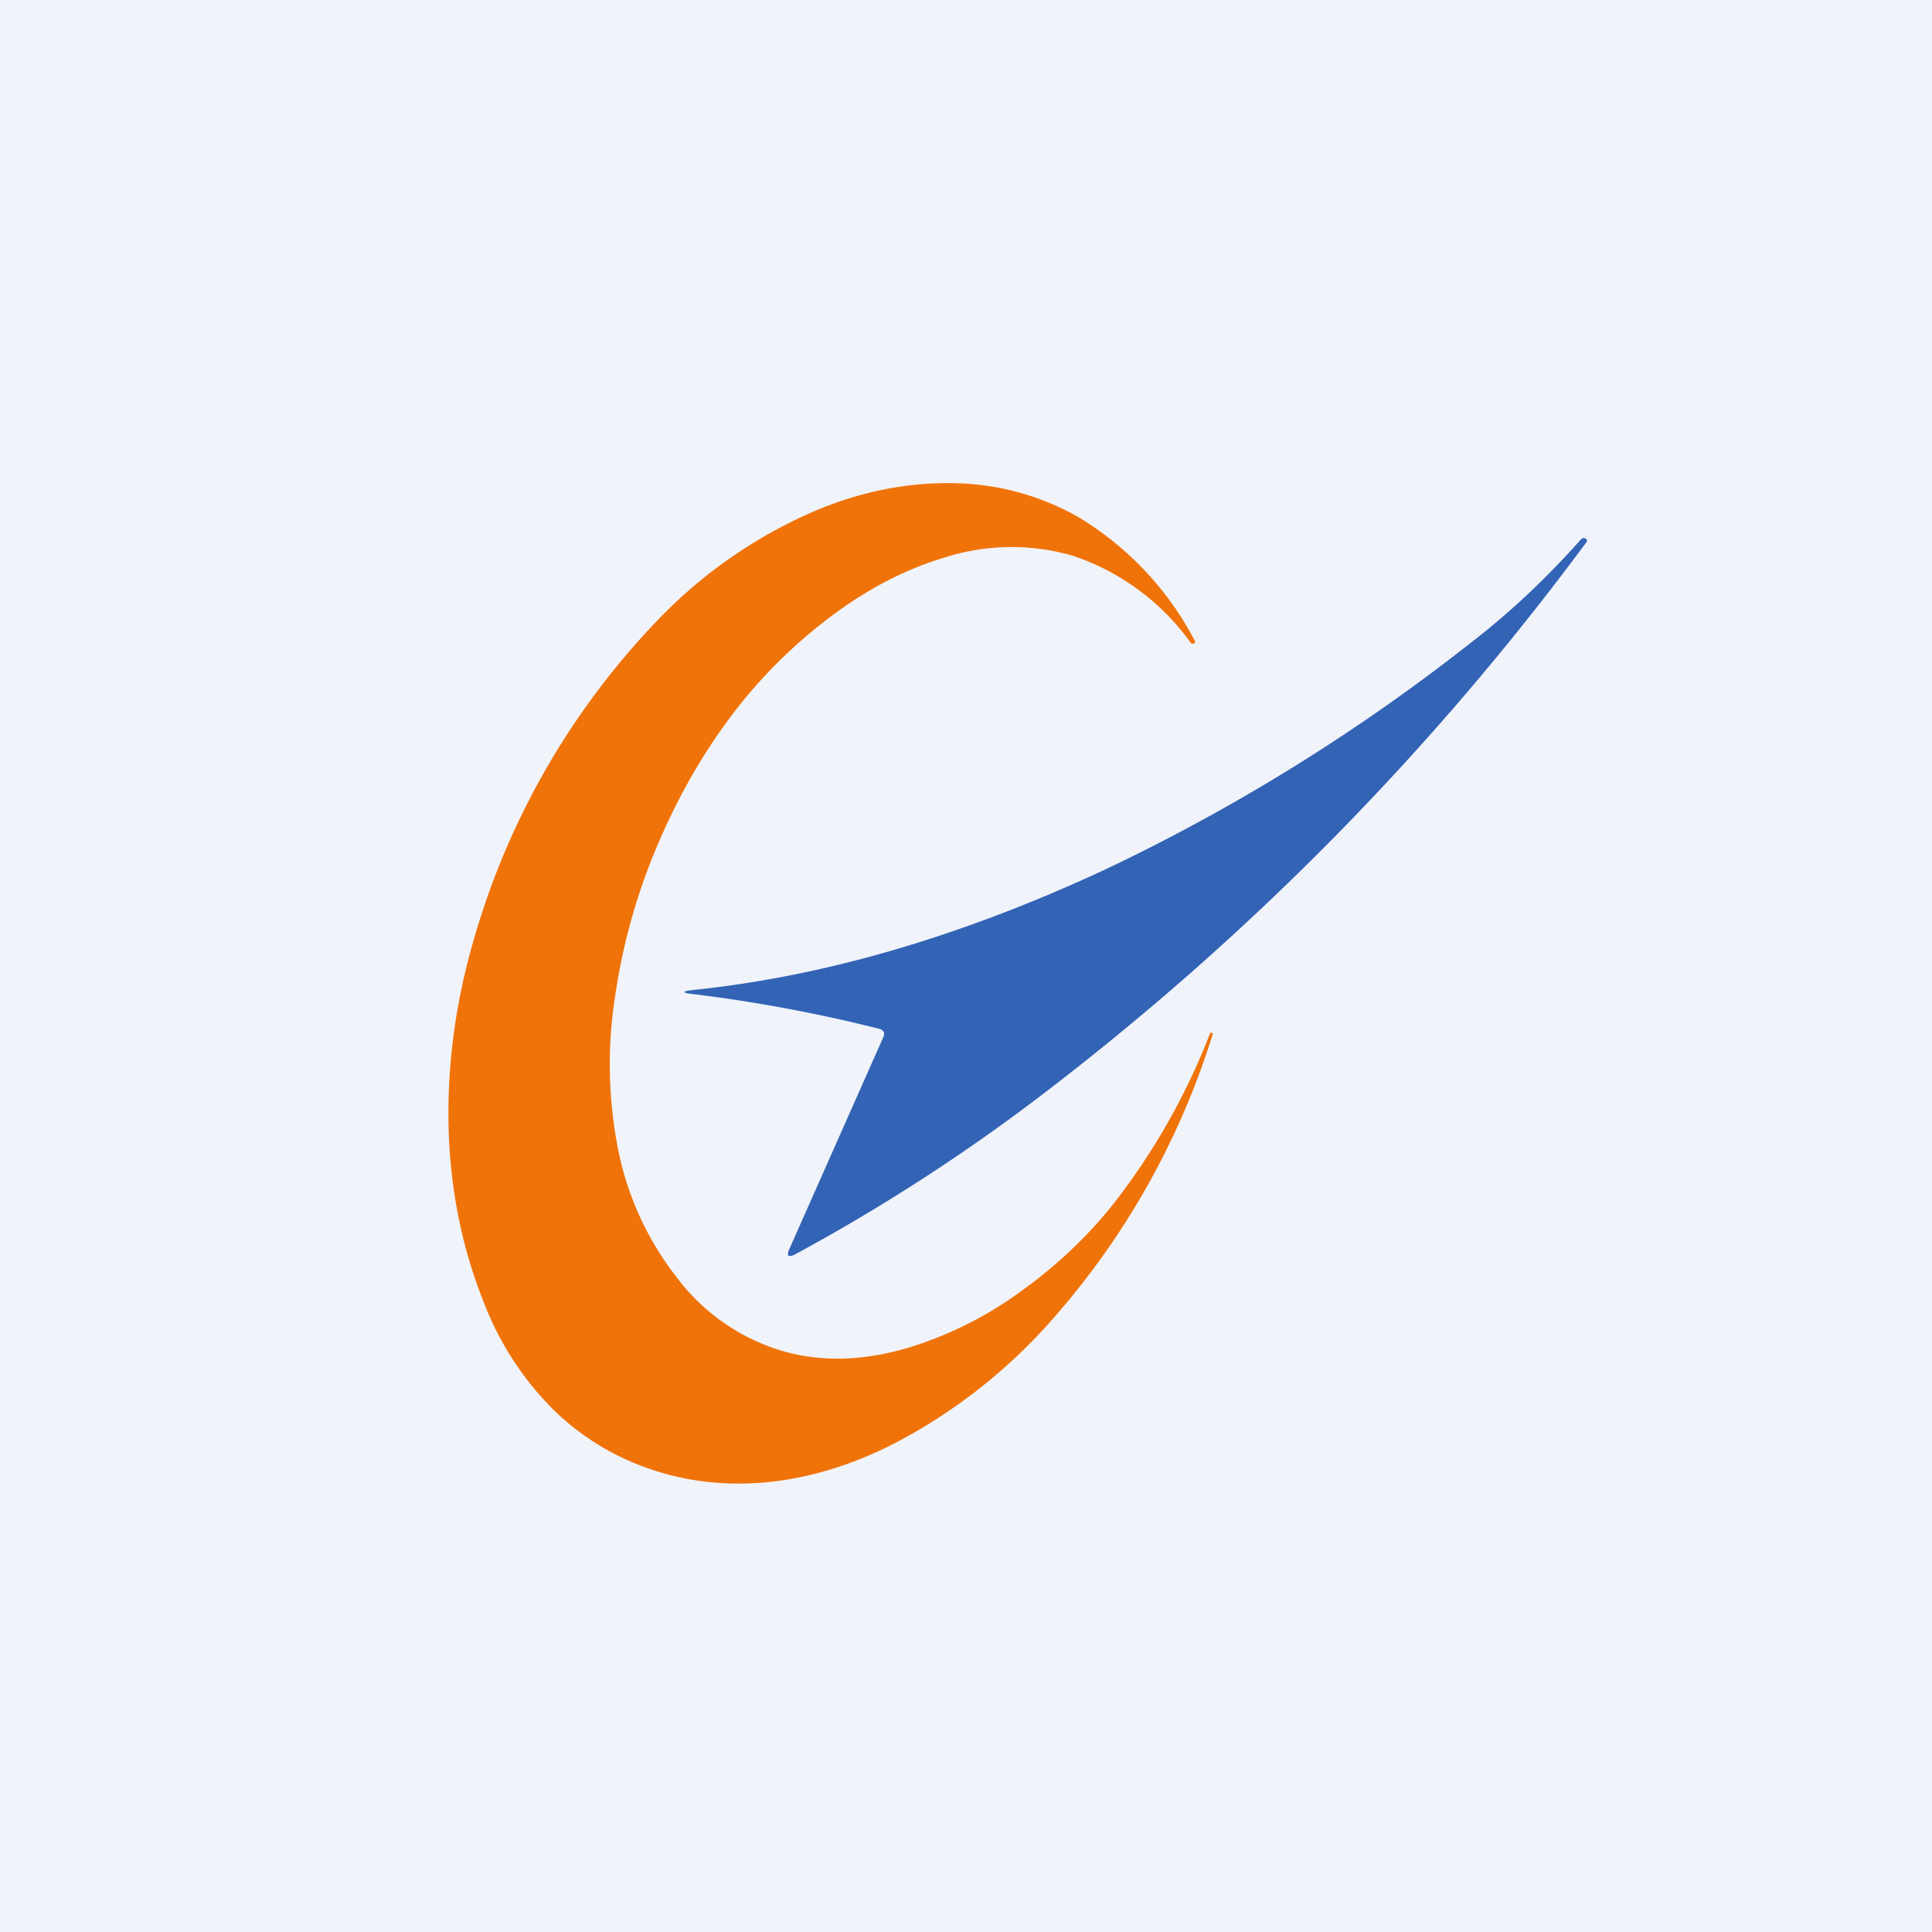
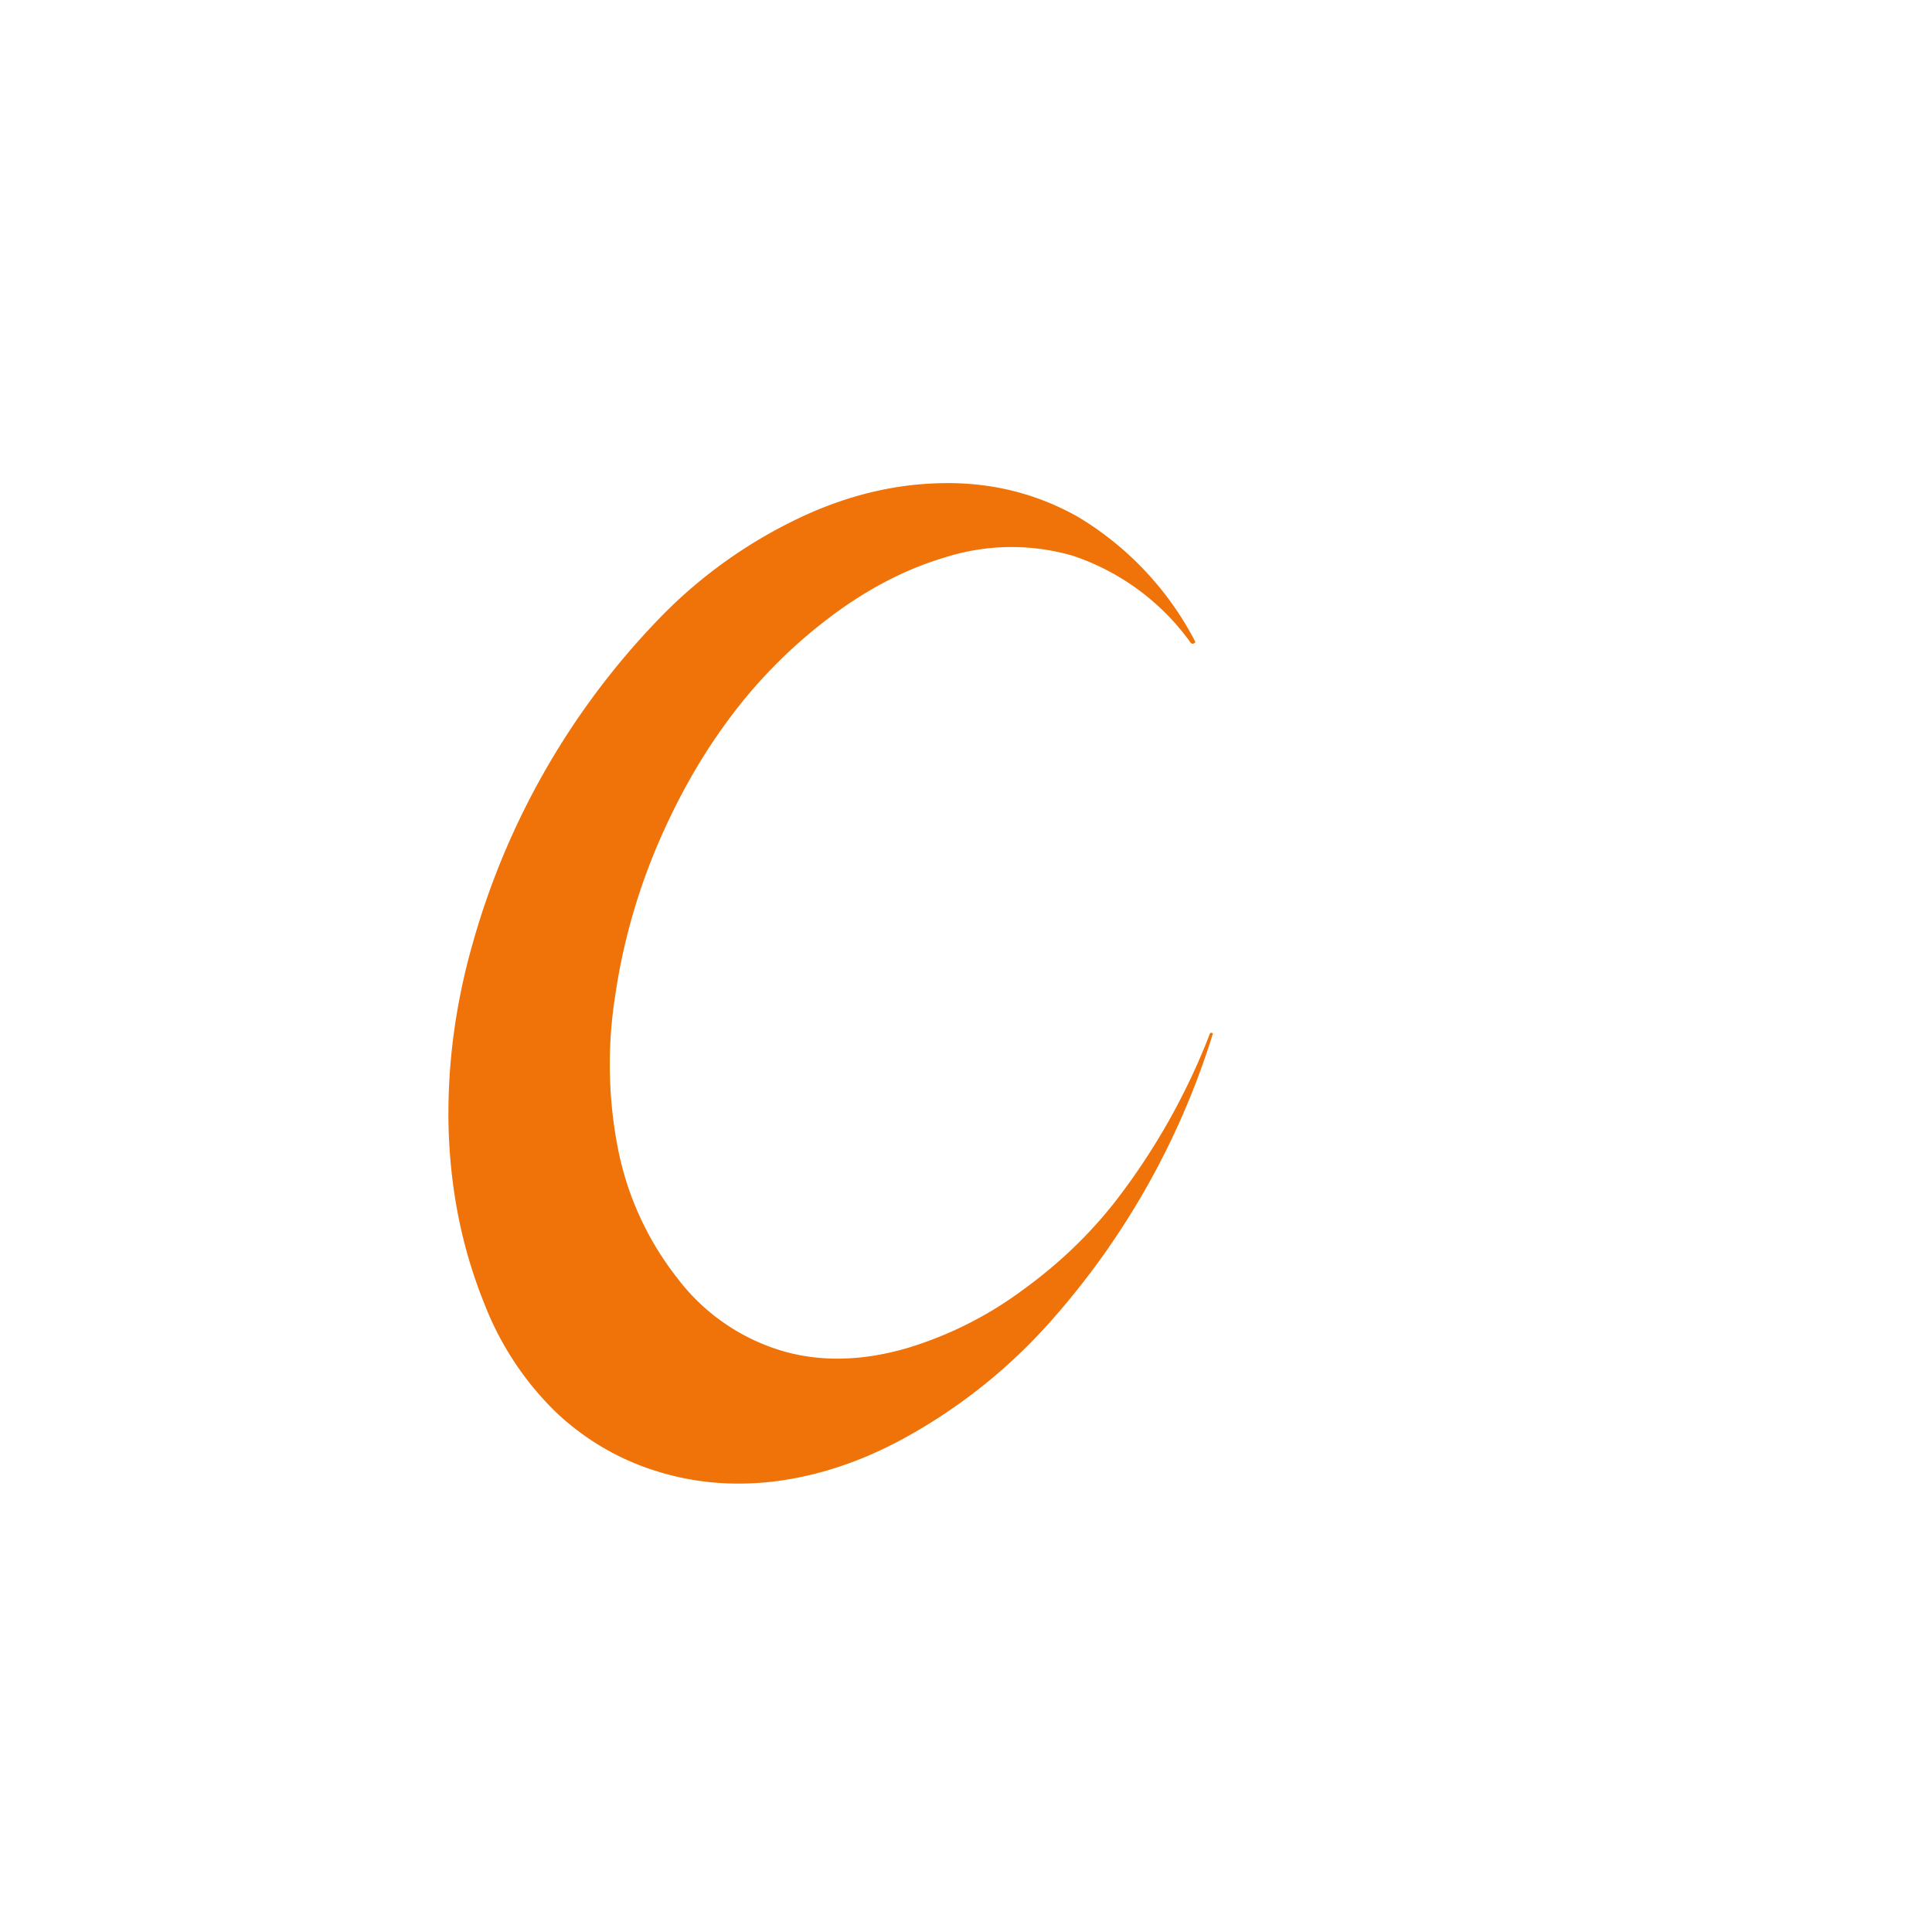
<svg xmlns="http://www.w3.org/2000/svg" width="56" height="56" viewBox="0 0 56 56">
-   <path fill="#F0F3FA" d="M0 0h56v56H0z" />
  <path d="M35.15 29.98a22.62 22.62 0 0 1-4.6 8.21 15.83 15.83 0 0 1-4.59 3.63c-1.18.61-2.38.99-3.6 1.13-1.19.13-2.32.02-3.4-.33a7.42 7.42 0 0 1-2.89-1.73 8.83 8.83 0 0 1-2.03-3.1c-.66-1.63-1-3.36-1.04-5.21-.03-1.73.2-3.5.72-5.3a22.17 22.17 0 0 1 5.3-9.26 13.93 13.93 0 0 1 3.83-2.85c1.43-.73 2.86-1.11 4.28-1.16 1.5-.06 2.88.27 4.13.98a9.1 9.1 0 0 1 3.37 3.58c.02.03.02.06-.01.07-.04.03-.07.02-.1 0a6.9 6.9 0 0 0-3.42-2.53 6.36 6.36 0 0 0-3.72.05c-1.18.35-2.36.97-3.52 1.88a14.44 14.44 0 0 0-2.84 2.95c-.8 1.1-1.48 2.34-2.04 3.69a17.71 17.71 0 0 0-1.16 4.26 12.7 12.7 0 0 0 .08 4.29 8.8 8.8 0 0 0 1.72 3.8 5.93 5.93 0 0 0 3.17 2.16c1.09.29 2.26.25 3.52-.12a10.9 10.9 0 0 0 3.35-1.69c1.02-.74 1.9-1.58 2.64-2.52a19.3 19.3 0 0 0 2.77-4.9c.01-.02.03-.03.06-.02.02 0 .03.02.02.04Z" fill="#F07309" />
-   <path d="M25.48 29.82a43.77 43.77 0 0 0-5.34-1c-.4-.04-.4-.09 0-.13 3.82-.4 7.77-1.57 11.88-3.48a55.69 55.69 0 0 0 10.6-6.57c1.16-.89 2.22-1.9 3.2-3 .05-.05.1-.06.15-.02.04.03.04.06.01.1a79.88 79.88 0 0 1-15.5 15.8 54.71 54.71 0 0 1-7.4 4.82c-.23.13-.3.07-.19-.16l2.71-6.11c.06-.13.02-.21-.12-.25Z" fill="#3363B5" />
</svg>